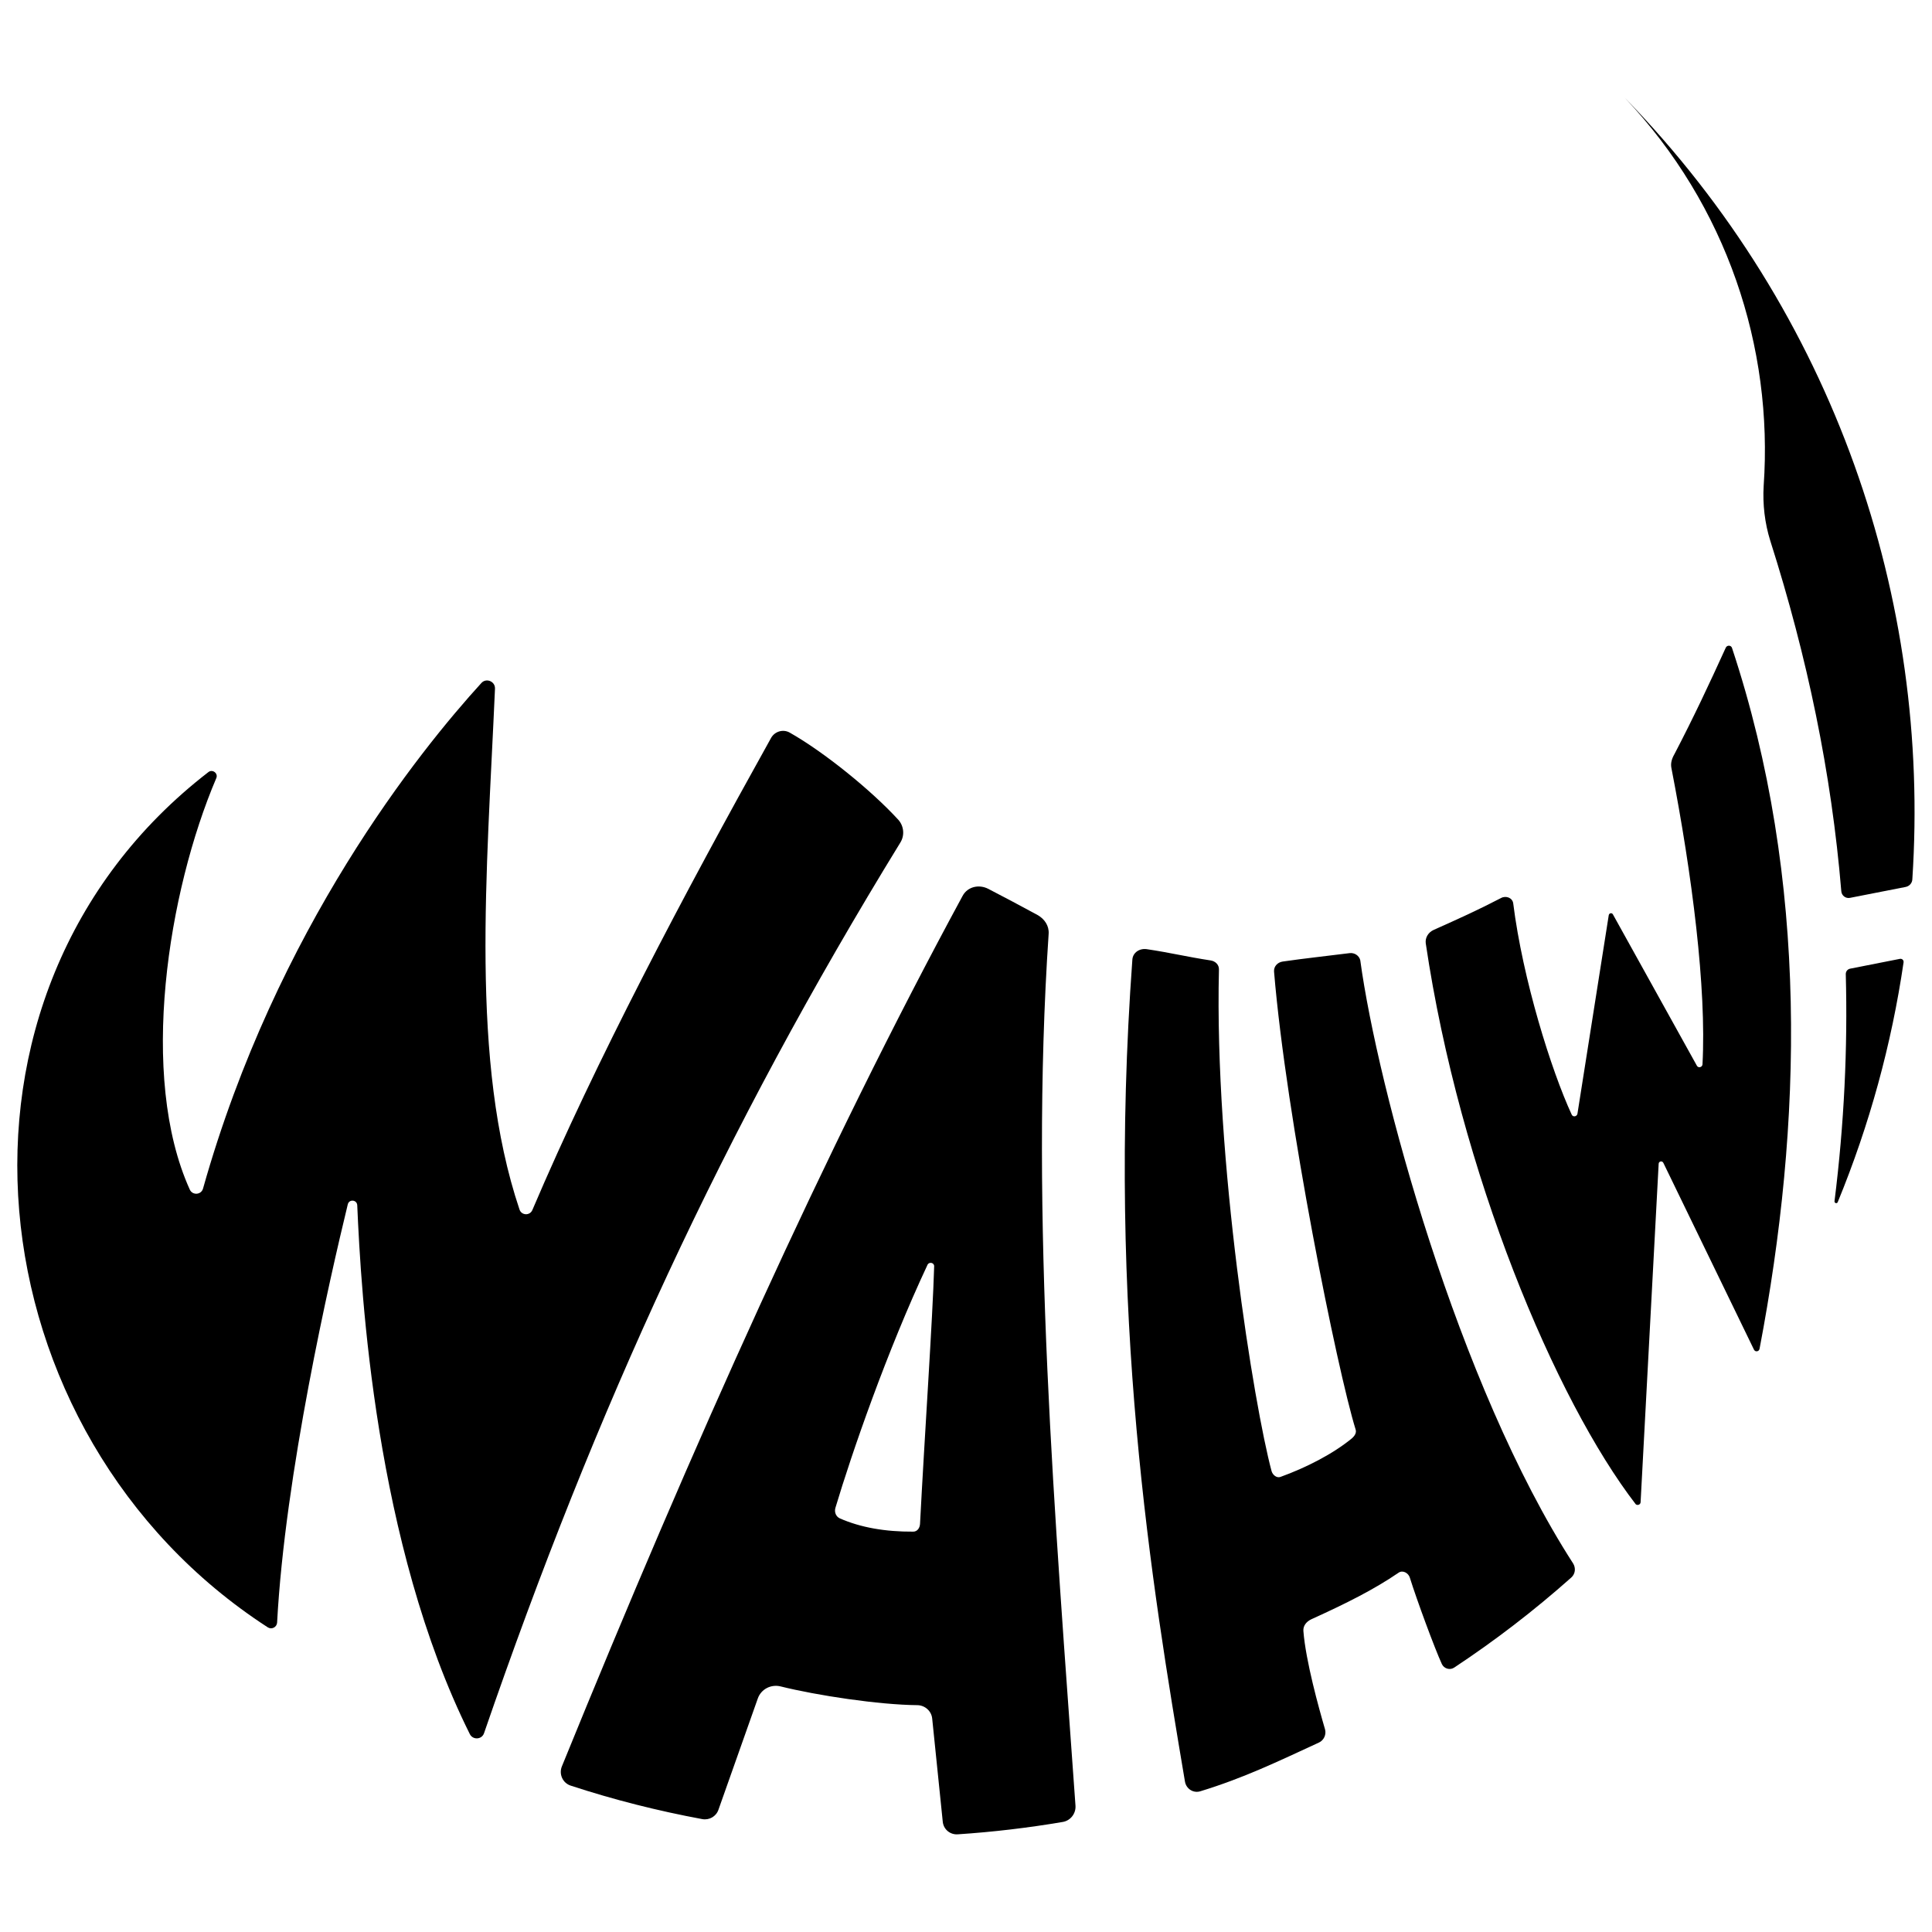
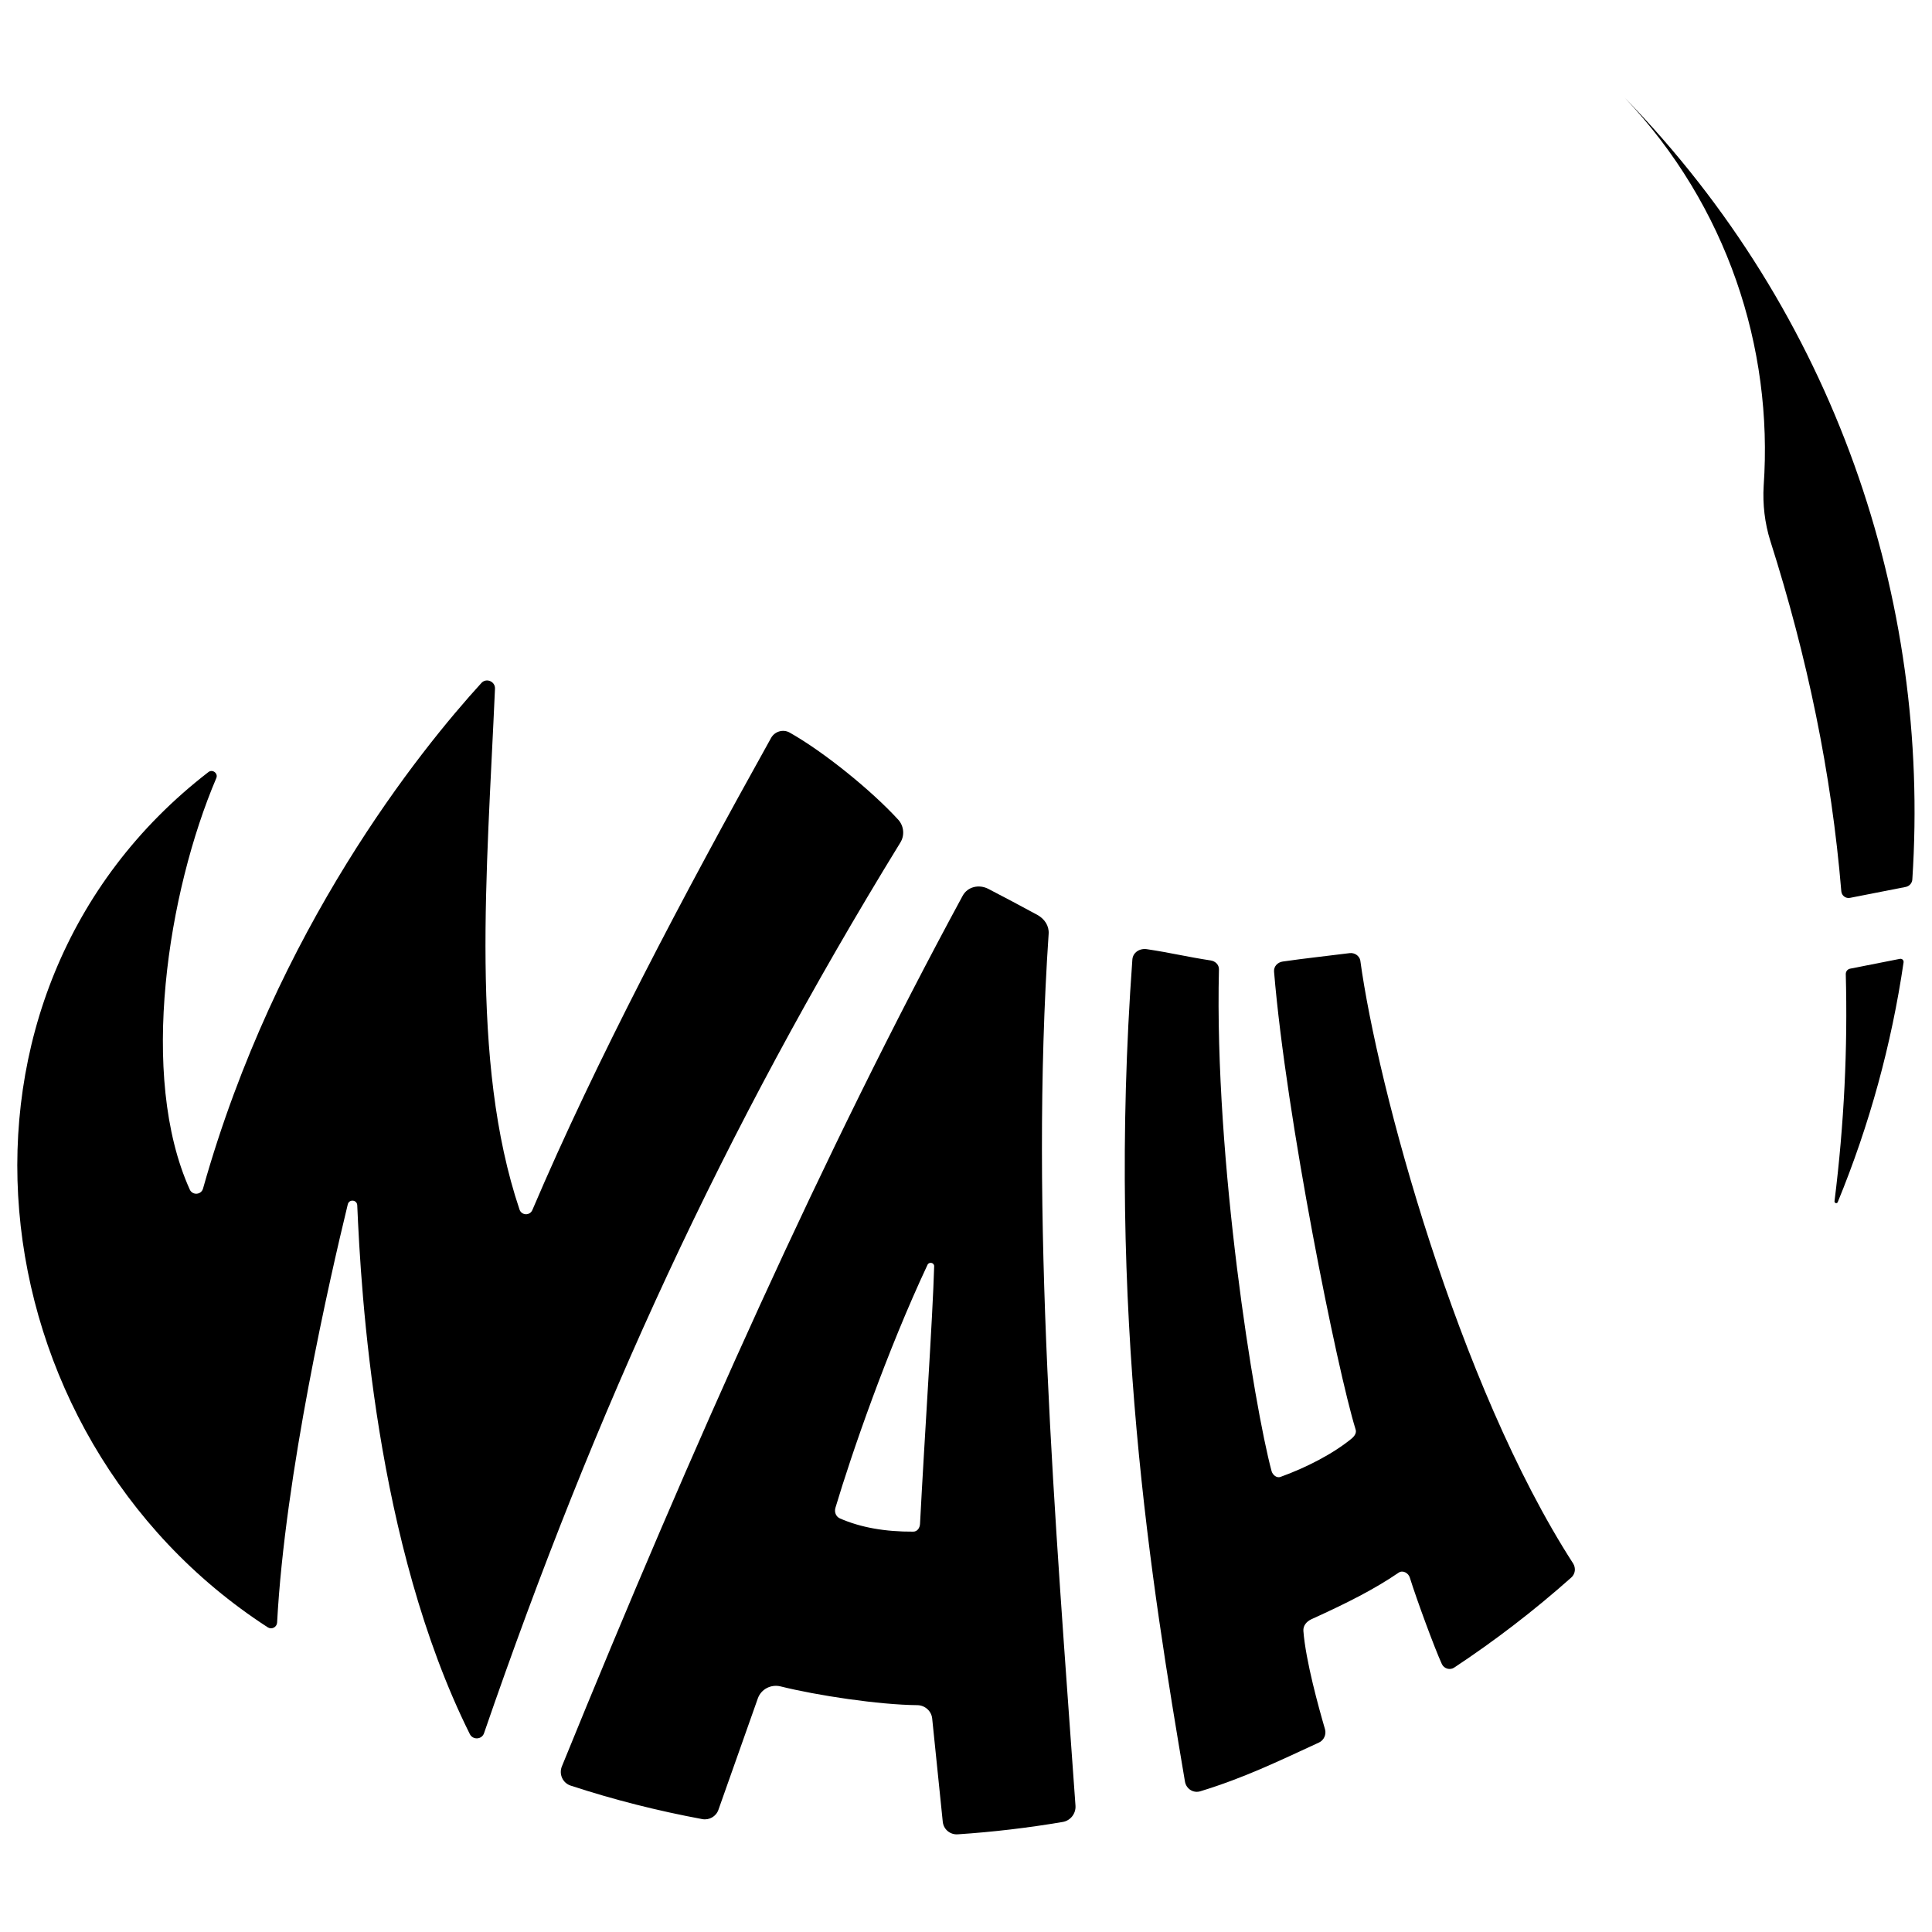
<svg xmlns="http://www.w3.org/2000/svg" version="1.0" id="Layer_1" x="0px" y="0px" viewBox="0 0 1080 1080" style="enable-background:new 0 0 1080 1080;" xml:space="preserve">
  <g>
    <path d="M199.7,673.7c2.1,48.7,9.9,189.1,62.9,295.6c1.7,3.5,6.8,3.2,8-0.5C333.1,787.3,404.3,632.2,503.3,471   c2.5-4,2-9.2-1.1-12.7c-15-16.4-41.5-37.9-60.8-48.8c-3.6-2-8.2-0.7-10.3,2.9c-49.5,88.9-97.8,180.2-133.5,264   c-1.4,3.3-6.1,3.1-7.2-0.3C262.6,593.4,272.2,488,276.7,385c0.2-4.1-4.9-6.2-7.6-3.2c-34.2,37.5-114.6,137-155.6,282.6   c-1,3.6-5.9,3.9-7.4,0.6c-28.7-63.4-12.2-166.6,14.8-230c1.2-2.7-2.1-5.2-4.4-3.4C-44,555.4-16.1,802.4,149.7,909.7   c2.2,1.4,5-0.1,5.2-2.6c4.4-82.7,29.4-192.2,39.5-233.8C195.1,670.2,199.5,670.6,199.7,673.7z" />
    <path d="M580,511.5c-9.4-5.1-18.6-10-27.5-14.6c-5.2-2.7-11.6-1.3-14.4,3.9c-77,142.1-150.3,305.6-224,486.6   c-1.8,4.4,0.5,9.4,5,10.8c24.1,7.9,48.7,14.1,73.5,18.7c3.9,0.7,7.7-1.5,9-5.2l22-62.2c1.8-5.2,7.3-8.1,12.7-6.8   c20.5,5.1,55,10.3,76.6,10.5c4.2,0.1,7.8,3.3,8.2,7.5l5.9,57.6c0.4,4.3,4.1,7.4,8.4,7.1c19.6-1.3,39.2-3.6,58.6-6.9   c4.4-0.7,7.5-4.7,7.2-9.1c-11.2-158.6-25.7-329.1-15-487.4C586.5,517.5,583.9,513.7,580,511.5z M467,842.9   c9.1-30.5,28.8-87.5,51.5-135.9c0.9-1.8,3.8-1.2,3.7,0.9c-0.8,28.6-5.4,95.5-7.9,143.9c-0.1,2.3-1.5,4.4-3.8,4.4   c-15.6,0.1-29.4-2.3-41-7.4C467.3,847.8,466.3,845.3,467,842.9z" />
    <path d="M754.5,532.8c-12.5,1.6-25,2.9-37.4,4.7c-2.9,0.4-5.1,2.7-4.9,5.6c6.8,82,35.3,222.7,45.6,256c0.6,1.8-0.5,3.5-1.9,4.8   c-10.9,9-26,16.6-40.1,21.7c-2.1,0.8-4.4-1.1-5-3.3c-9.7-36.2-32-173.2-29.4-280.3c0.1-2.7-2-4.7-4.6-5.1   c-13.7-2.1-22.3-4.3-35.7-6.3c-4-0.6-7.8,1.8-8.1,5.8c-14.4,197.9,10.9,349.8,29.4,459.5c0.7,4.1,4.7,6.7,8.7,5.4   c24.2-7.4,43-16.5,66.2-27.2c2.8-1.3,4.2-4.5,3.4-7.4c-3.5-12-10.8-38.2-12.1-55c-0.2-2.9,1.7-5.2,4.4-6.5   c19.8-9,35-16.6,48.9-26.1c2.3-1.5,5.4,0.2,6.2,2.8c3.9,12.5,13.9,39.6,17.9,48.3c1.2,2.6,4.5,3.6,6.9,2   c22.7-15,44.6-31.8,65.4-50.3c2.3-2,2.7-5.3,1.1-7.9c-64.4-99.8-109.4-266.5-119-337.2C759.8,534.2,757.2,532.5,754.5,532.8z" />
-     <path d="M917.1,839.8l10.1-189.2c0-1.4,1.9-1.9,2.6-0.6l50.7,104.5c0.7,1.4,2.8,1.1,3.1-0.5c23.9-125.1,27.7-261.8-15.4-391.8   c-0.5-1.6-2.8-1.7-3.5-0.1c-9.2,20.2-17.9,38.8-28.7,59.5c-1.4,2.4-2.2,5-1.7,7.6c11.6,59.7,19.7,123.2,17.4,165.8   c-0.1,1.6-2.3,2.2-3.1,0.8l-47-84.7c-0.6-1-2.1-0.7-2.3,0.5l-17.5,111c-0.3,1.6-2.5,2-3.2,0.5c-11.4-24.6-27.4-75.7-32.7-118.1   c-0.4-3.1-4-4.5-6.8-3c-13.7,7.1-22.9,11.2-37.6,17.8c-3,1.3-4.9,4.3-4.5,7.5c19,128.2,72.6,255.5,117.4,313.6   C915.4,841.7,917,841.1,917.1,839.8z" />
    <path d="M1062.1,536l-27.9,5.5c-1.4,0.3-2.4,1.5-2.4,3c1.1,41.5-0.9,83.7-6.3,127c-0.1,1.1,1.4,1.5,1.8,0.5   c17.8-43.3,30.1-88.3,36.8-134C1064.3,536.8,1063.3,535.8,1062.1,536z" />
    <path d="M989.6,302.3c20.7,65,34.2,129.8,39.7,195.9c0.2,2.5,2.5,4.2,4.9,3.7l31.1-6.1c2-0.4,3.6-2.1,3.7-4.2   c10.3-156.4-43.3-316.2-160.8-437c57.2,60.4,83.1,139.6,77.7,217C985.3,281.9,986.5,292.4,989.6,302.3z" />
  </g>
</svg>